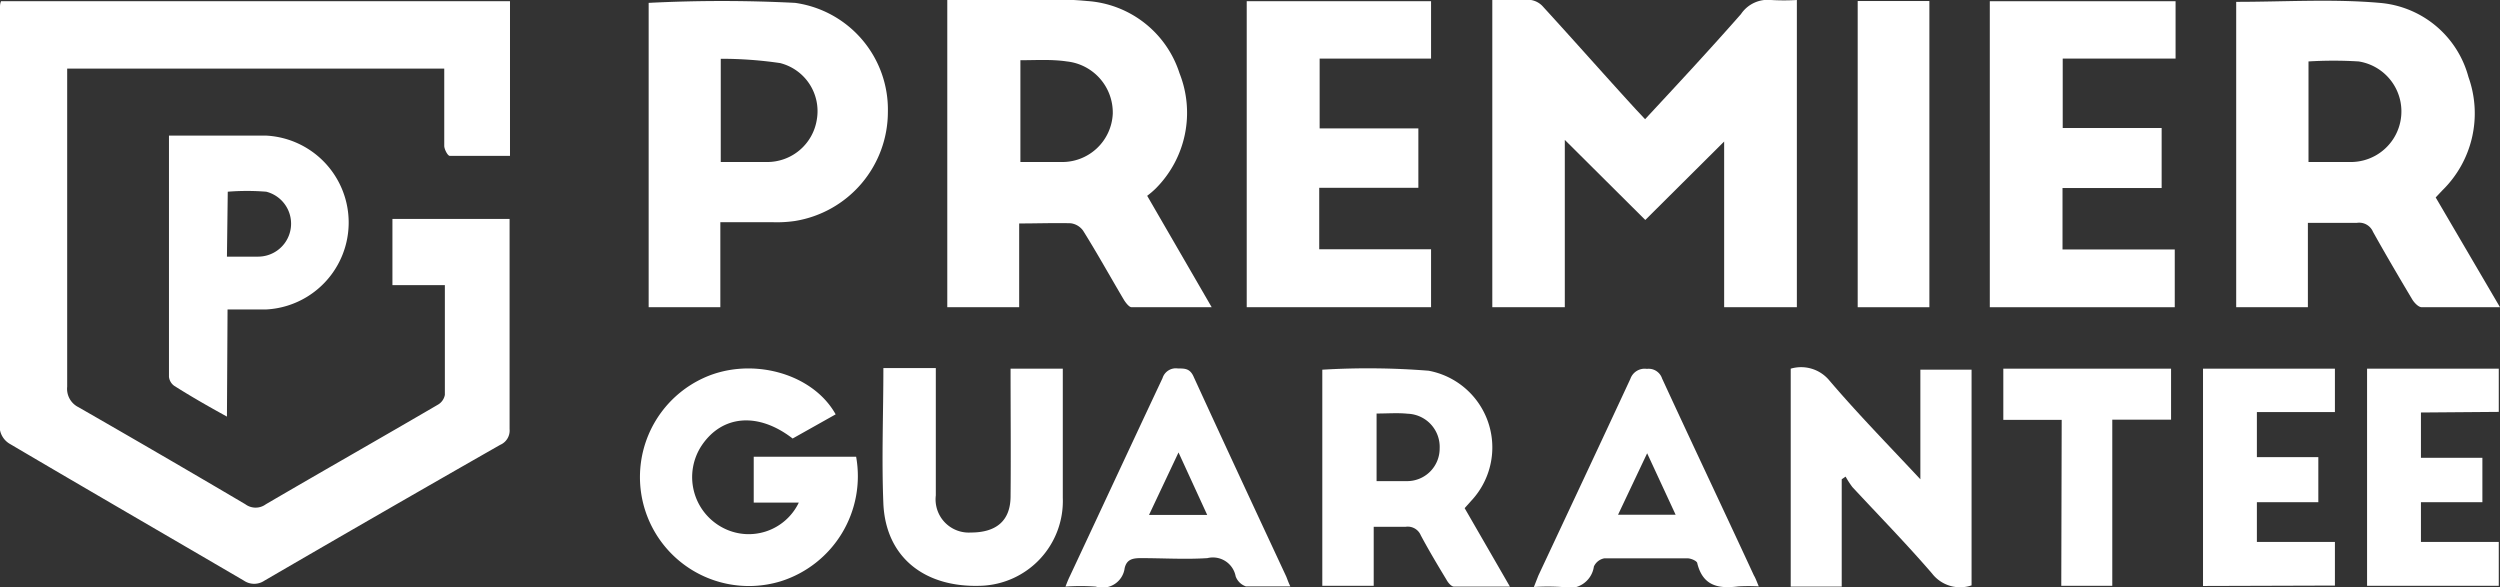
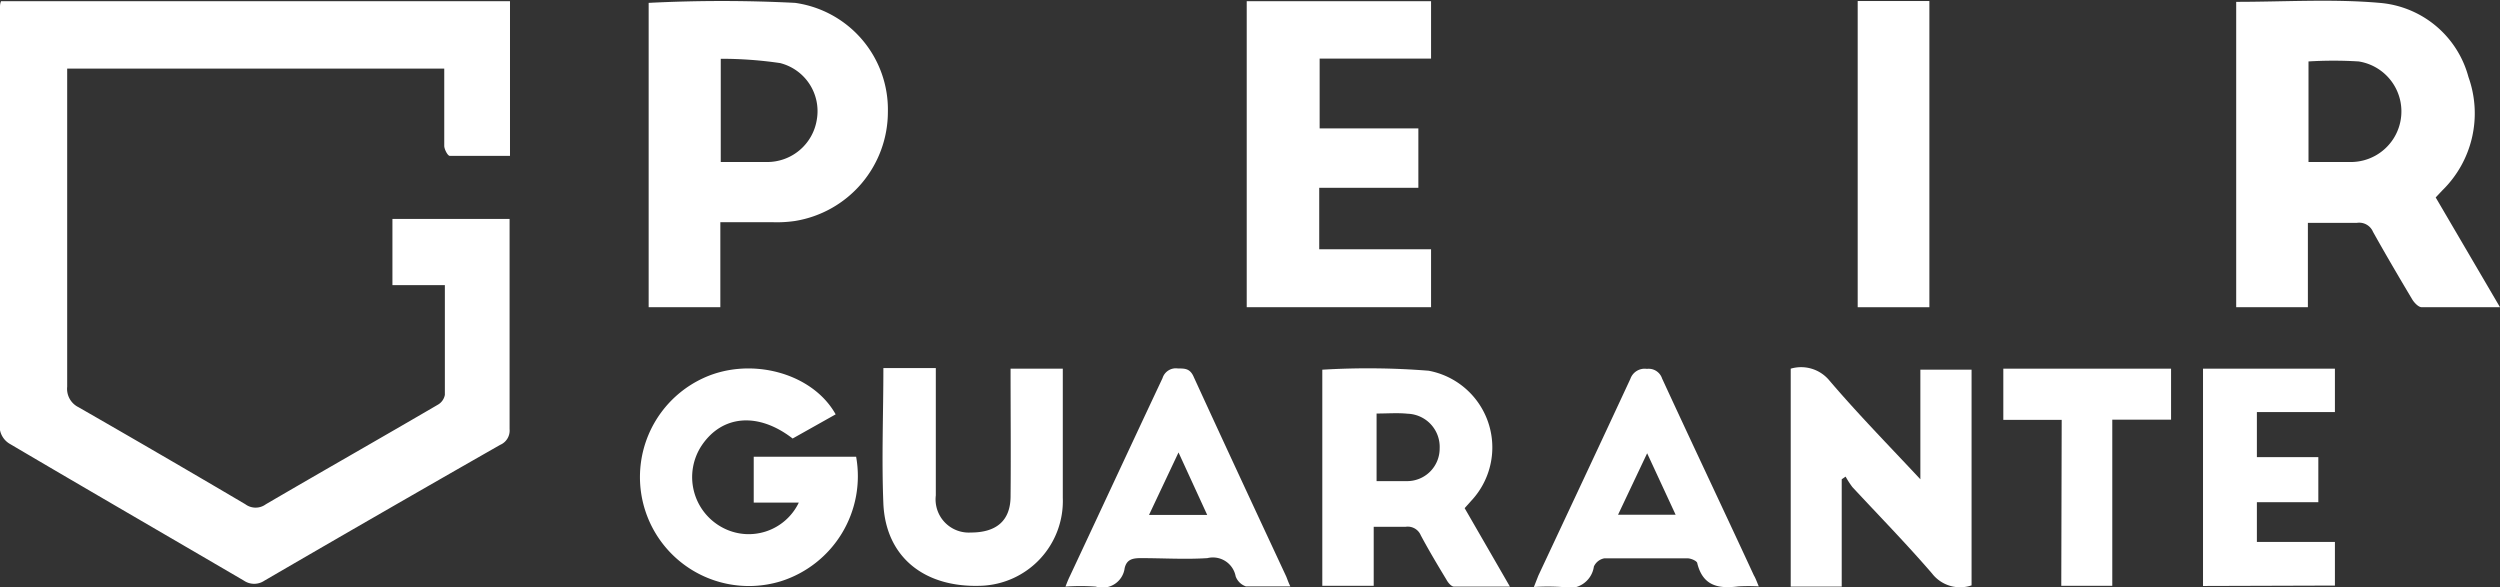
<svg xmlns="http://www.w3.org/2000/svg" id="Layer_1" data-name="Layer 1" viewBox="0 0 122.06 28.67">
  <rect x="0" y="0" width="122.06" height="28.67" fill="#333333" stroke="none" />
  <path d="M.05.06H24.9V7.61c-1,0-2,0-2.94,0-.1,0-.27-.32-.27-.49,0-1,0-2,0-2.94V3.35H3.28c0,.17,0,.35,0,.53,0,5,0,10,0,15a1,1,0,0,0,.55,1q4.08,2.34,8.15,4.74a.84.84,0,0,0,1,0c2.79-1.63,5.59-3.22,8.38-4.85a.7.7,0,0,0,.36-.49c0-1.77,0-3.53,0-5.36H19.16V10.69h5.72c0,.21,0,.4,0,.58,0,3.23,0,6.45,0,9.68a.76.76,0,0,1-.46.77Q18.67,25,12.91,28.35a.89.89,0,0,1-1,0C8.08,26.11,4.26,23.9.46,21.66A1,1,0,0,1,0,21Q0,10.65,0,.35C0,.27,0,.19.05.06Z" fill="#fff" />
-   <path d="M72.86,0c.69,0,1.29,0,1.89,0a1,1,0,0,1,.6.34c1.52,1.66,3,3.34,4.52,5l.45.48C81.9,4.12,83.47,2.43,85,.69A1.57,1.57,0,0,1,86.47,0a10.54,10.54,0,0,0,1.26,0V15H84.18V6.91l-3.85,3.83L76.4,6.83V15H72.86Z" fill="#fff" />
  <path d="M109.18.09c2.38,0,4.72-.15,7,.05a4.9,4.9,0,0,1,4.34,3.62,5.26,5.26,0,0,1-1.28,5.54l-.32.34L122.06,15c-1.33,0-2.57,0-3.82,0-.16,0-.37-.22-.47-.39-.65-1.09-1.29-2.18-1.91-3.29a.73.73,0,0,0-.78-.44c-.78,0-1.57,0-2.4,0V15h-3.5Zm3.53,7.82h2.08A2.47,2.47,0,0,0,115.16,3a19.94,19.94,0,0,0-2.45,0Z" fill="#fff" />
-   <path d="M49.76,10.91V15H46.25V0h2.27c1.52,0,3-.1,4.56.05a5.09,5.09,0,0,1,4.51,3.53,5.23,5.23,0,0,1-1.16,5.62,4.25,4.25,0,0,1-.42.36L59.16,15c-1.36,0-2.63,0-3.91,0-.12,0-.28-.21-.37-.35-.67-1.13-1.3-2.27-2-3.39a.88.88,0,0,0-.61-.36C51.47,10.88,50.66,10.91,49.76,10.91Zm.06-8v5h2a2.47,2.47,0,0,0,2.51-2.36A2.51,2.51,0,0,0,52.09,3C51.35,2.89,50.6,2.94,49.82,2.94Z" fill="#fff" />
  <path d="M31.67.14a70.88,70.88,0,0,1,7.15,0,5.26,5.26,0,0,1,4.53,5.32,5.4,5.4,0,0,1-4.54,5.33,6.11,6.11,0,0,1-1.05.06H35.17V15h-3.5Zm3.52,7.77h2.25a2.45,2.45,0,0,0,2.44-2.07,2.42,2.42,0,0,0-1.79-2.76,19.7,19.7,0,0,0-2.9-.21Z" fill="#fff" />
-   <path d="M97.15,15V.06h9.07v2.8h-5.51V6.25h4.83V9.18H100.7v3h5.48V15Z" fill="#fff" />
  <path d="M69.87,15h-9V.06h9v2.8H64.43V6.27h4.82v2.9H64.41v3h5.46Z" fill="#fff" />
-   <path d="M11.08,20.34c-1-.55-1.78-1-2.57-1.5a.62.62,0,0,1-.26-.44q0-5.85,0-11.68s0,0,0-.1H9.79c1.06,0,2.13,0,3.19,0a4.25,4.25,0,0,1,0,8.49c-.6,0-1.2,0-1.87,0Zm0-7.81h1.53A1.61,1.61,0,0,0,13,9.36a11.72,11.72,0,0,0-1.88,0Z" fill="#fff" />
  <path d="M93.76,23.4V18.05h2.5V28.58A1.73,1.73,0,0,1,94.33,28c-1.25-1.45-2.59-2.82-3.89-4.22a4.45,4.45,0,0,1-.33-.51l-.19.13v5.24H87.43V18a1.79,1.79,0,0,1,1.89.58C90.71,20.21,92.2,21.73,93.76,23.4Z" fill="#fff" />
  <path d="M38.7,21.41c-1.68-1.3-3.44-1.15-4.44.34a2.79,2.79,0,0,0,1,4A2.71,2.71,0,0,0,39,24.54H36.8V22.3h5a5.38,5.38,0,0,1-3.68,6.08,5.32,5.32,0,0,1-3.78-9.92c2.29-1.06,5.32-.27,6.46,1.77Z" fill="#fff" />
  <path d="M64.56,18.05a37.37,37.37,0,0,1,5.19.05,3.81,3.81,0,0,1,2.19,6.23l-.43.48,2.21,3.83c-1,0-1.85,0-2.73,0-.13,0-.29-.19-.37-.34-.43-.71-.86-1.43-1.25-2.16a.69.69,0,0,0-.74-.42c-.49,0-1,0-1.56,0v2.88H64.56Zm2.65,2.14v3.3c.51,0,1,0,1.45,0a1.59,1.59,0,0,0,1.63-1.6,1.62,1.62,0,0,0-1.56-1.69C68.24,20.15,67.75,20.19,67.21,20.19Z" fill="#fff" />
  <path d="M49.34,18h2.55v6.31a4.14,4.14,0,0,1-4,4.29c-2.77.1-4.64-1.41-4.76-4-.09-2.2,0-4.4,0-6.63h2.56v.6c0,1.87,0,3.75,0,5.62A1.62,1.62,0,0,0,47.4,26c1.25,0,1.93-.58,1.94-1.75C49.36,22.22,49.34,20.16,49.34,18Z" fill="#fff" />
  <path d="M90.7.05h3.5V15H90.7Z" fill="#fff" />
  <path d="M85.87,28.63a8.57,8.57,0,0,0-1,0c-.94.12-1.72,0-2-1.12,0-.12-.31-.25-.48-.25-1.35,0-2.71,0-4.06,0a.7.7,0,0,0-.51.4,1.22,1.22,0,0,1-1.56,1,10.34,10.34,0,0,0-1.37,0l.22-.56c1.5-3.2,3-6.39,4.49-9.6a.74.74,0,0,1,.81-.49.69.69,0,0,1,.74.47c1.48,3.21,3,6.41,4.48,9.61C85.71,28.22,85.77,28.39,85.87,28.63ZM79,25.13h2.81l-1.39-3Z" fill="#fff" />
  <path d="M63,28.63c-.76,0-1.47,0-2.17,0a.81.81,0,0,1-.5-.49,1.13,1.13,0,0,0-1.38-.89c-1.08.07-2.16,0-3.25,0-.4,0-.69.06-.79.49a1.09,1.09,0,0,1-1.41.9,10.35,10.35,0,0,0-1.48,0c.09-.23.15-.38.22-.52,1.51-3.22,3-6.43,4.52-9.66a.68.68,0,0,1,.75-.47c.35,0,.6,0,.78.43,1.49,3.25,3,6.49,4.51,9.73C62.85,28.27,62.9,28.43,63,28.63Zm-4.06-3.49-1.4-3.05L56.1,25.14Z" fill="#fff" />
  <path d="M107.56,28.61V18H114v2.12h-3.81v2.2h3v2.2h-3v1.94H114v2.13Z" fill="#fff" />
-   <path d="M118.2,20.14v2.21h3v2.17h-3v1.94H122V28.6h-6.43V18H122v2.11Z" fill="#fff" />
  <path d="M100.66,20.5H97.81V18H106v2.49h-2.87V28.6h-2.49Z" fill="#fff" />
</svg>